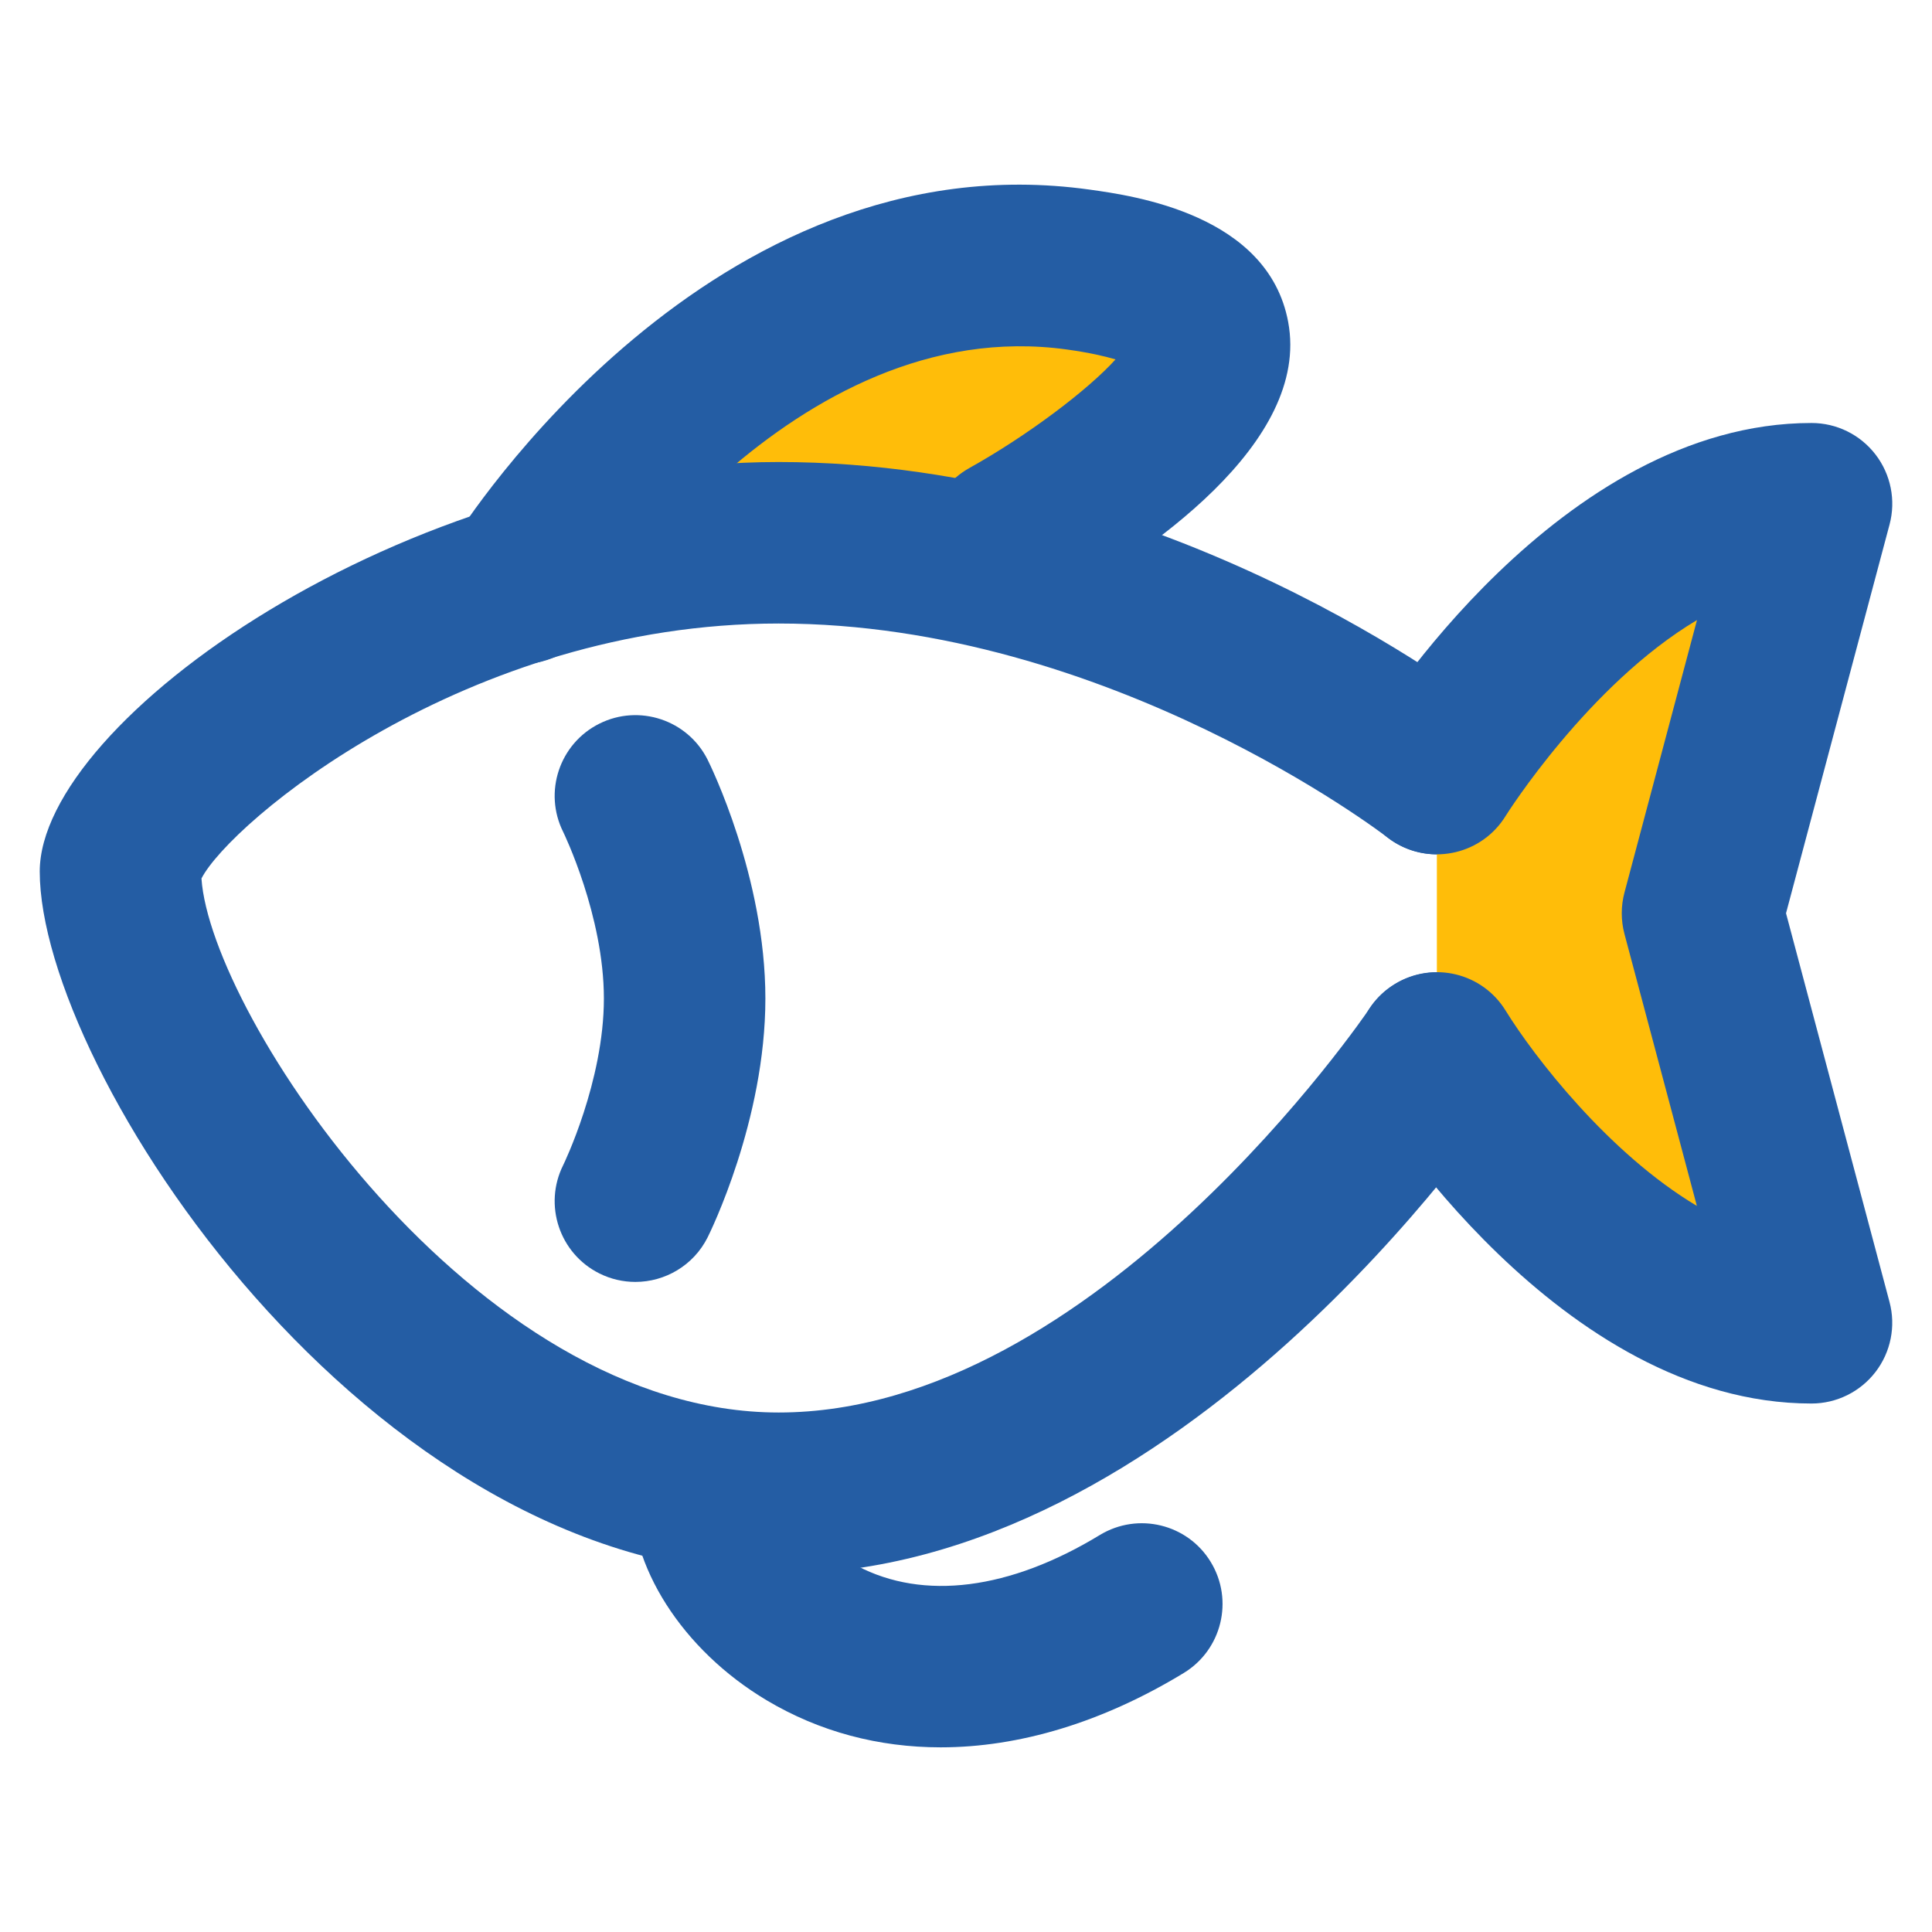
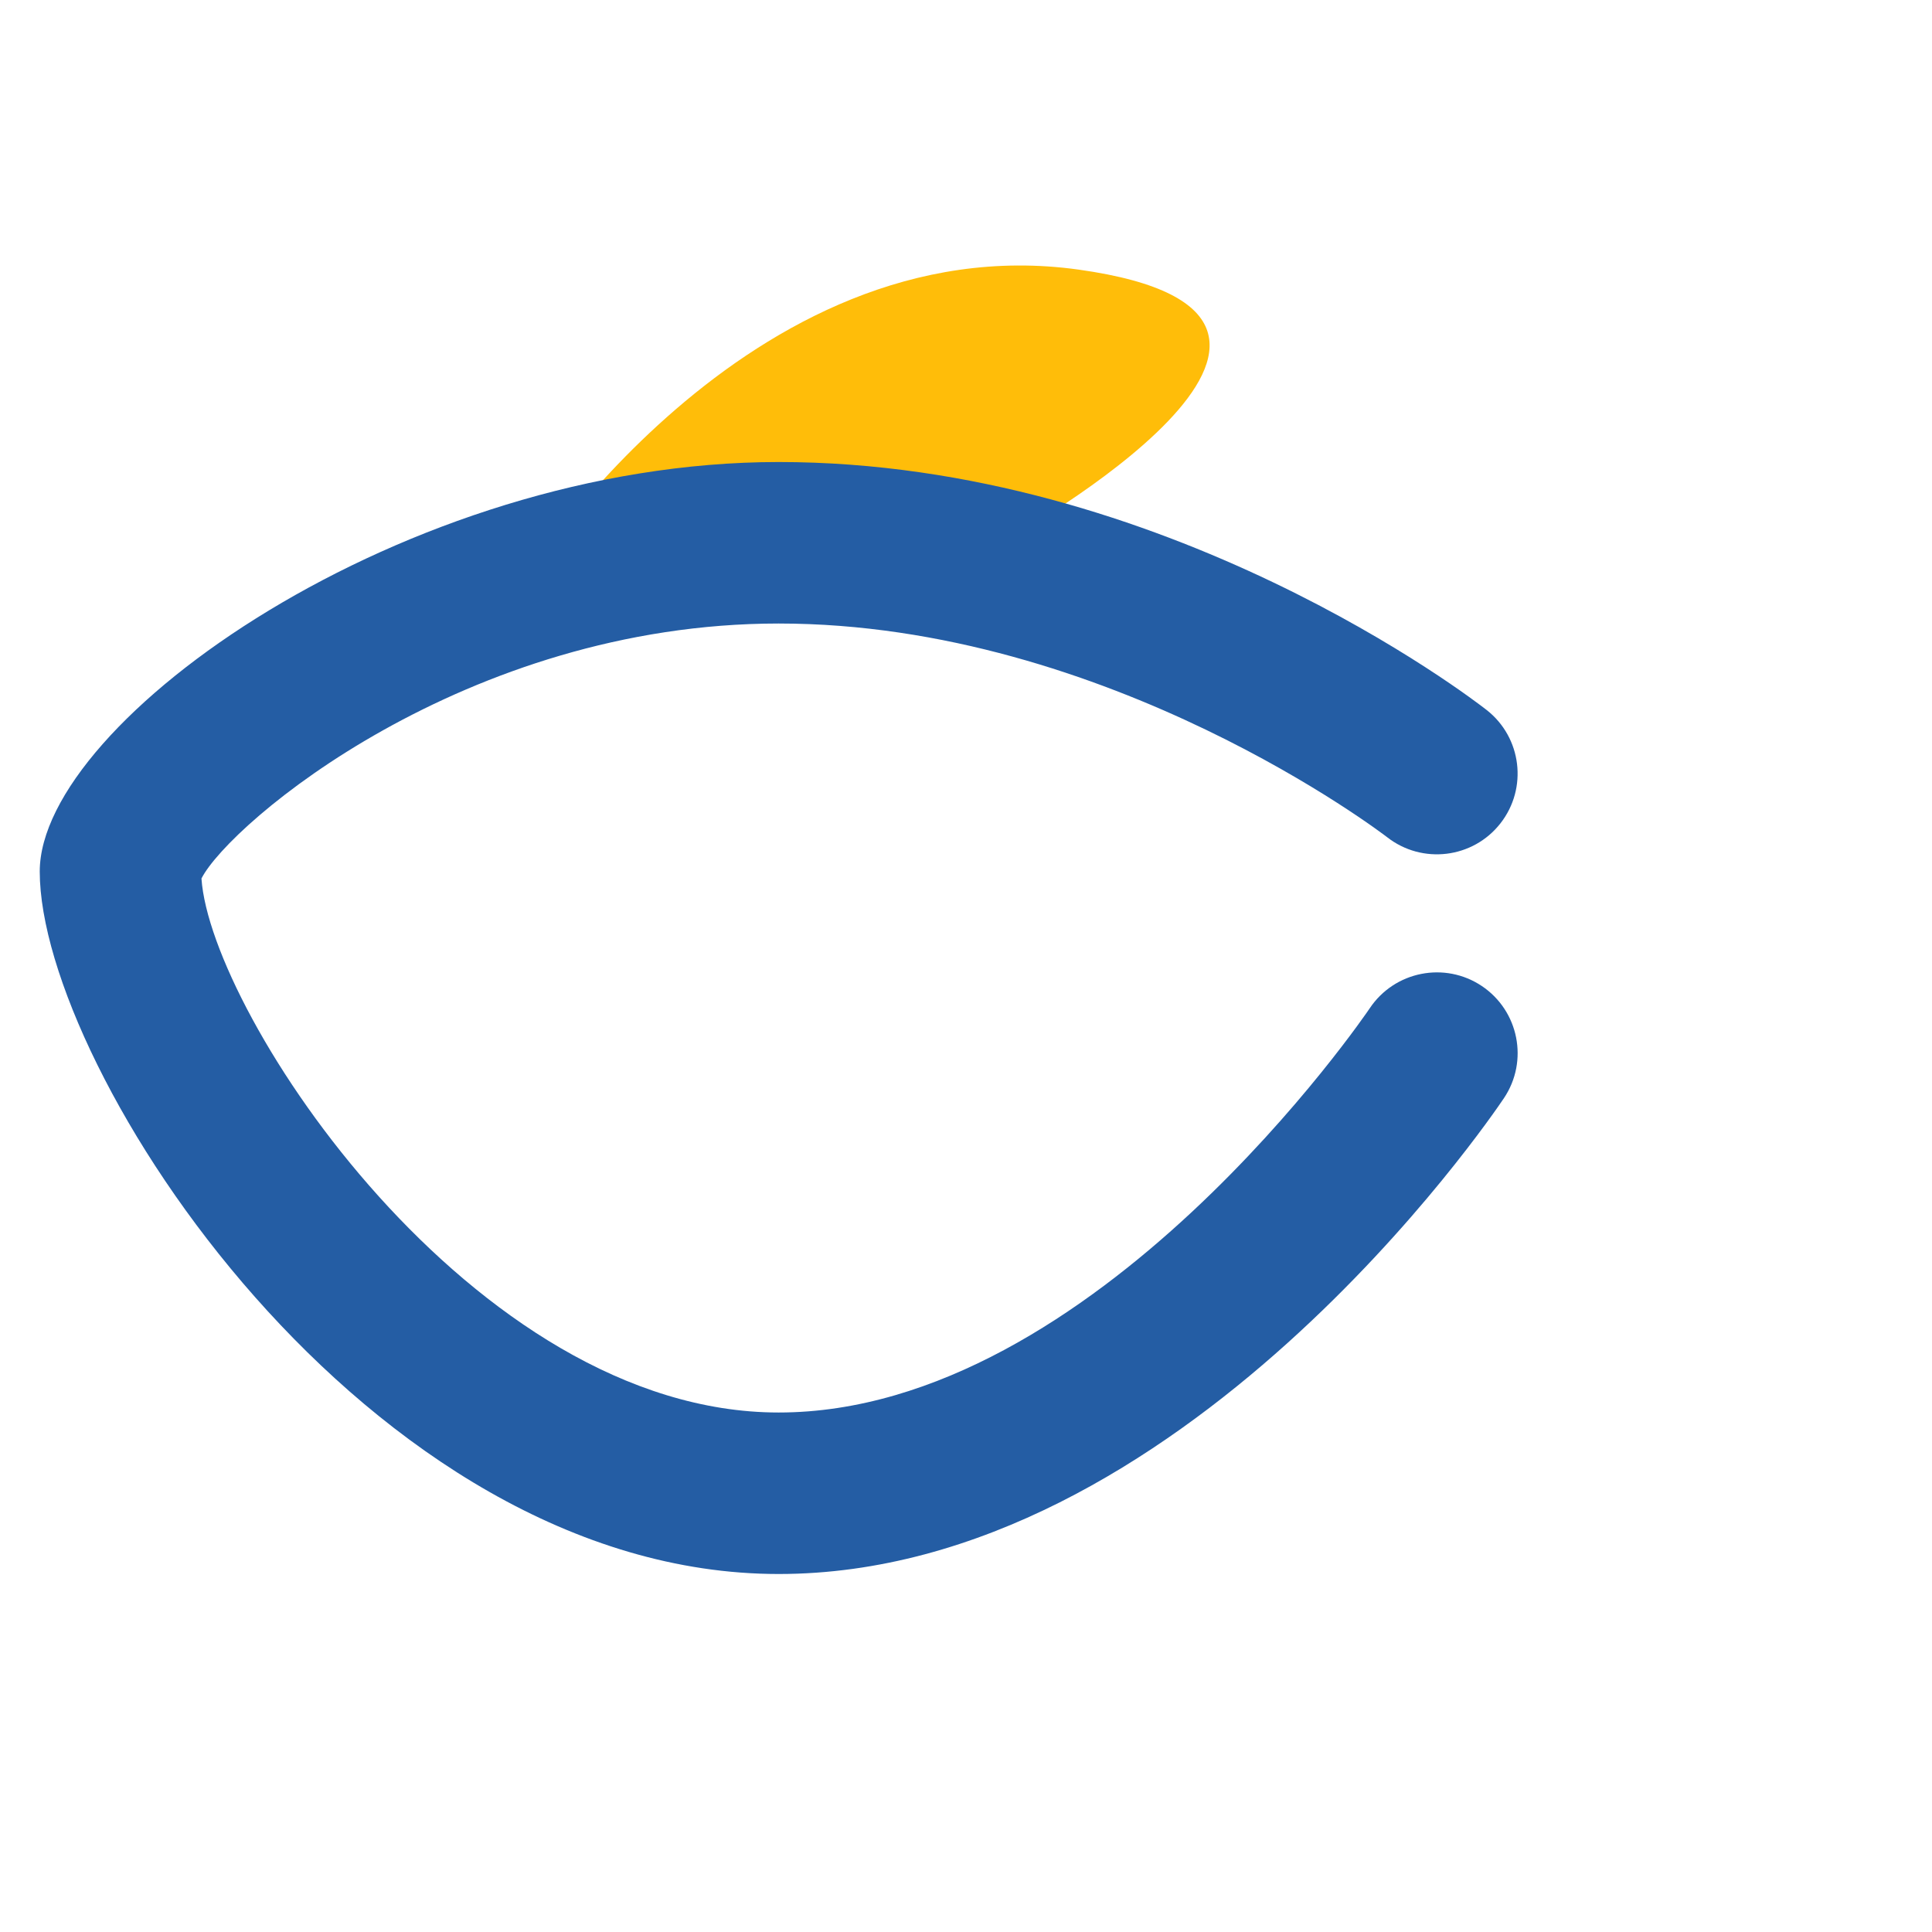
<svg xmlns="http://www.w3.org/2000/svg" version="1.1" id="Layer_1" x="0px" y="0px" width="100px" height="100px" viewBox="0 0 100 100" enable-background="new 0 0 100 100" xml:space="preserve">
  <g>
    <path fill="#FFBD09" d="M27.019,30.187c0,0,11.654-18.621,28.803-16.233c17.15,2.39-3.612,13.923-3.612,13.923" />
-     <path fill="#245DA4" d="M27.015,34.368c-0.757,0-1.523-0.206-2.213-0.639c-1.957-1.225-2.55-3.802-1.325-5.759   C24.01,27.115,36.789,7.08,56.4,9.814c2.283,0.318,9.24,1.288,10.276,6.851c1.169,6.273-7.289,12.005-12.436,14.864   c-2.013,1.116-4.558,0.396-5.681-1.622c-1.121-2.017-0.397-4.559,1.618-5.684c3.003-1.673,6.147-4.049,7.563-5.62   c-0.563-0.167-1.369-0.353-2.497-0.51C40.981,16.1,30.664,32.24,30.562,32.405C29.769,33.672,28.408,34.368,27.015,34.368z" />
  </g>
  <g>
    <path fill="#245DA4" d="M40.302,81.47c-21.285,0-38.245-26.111-38.245-36.361c0-7.783,18.899-21.195,38.245-21.195   c20.026,0,35.979,12.312,36.647,12.836c1.816,1.422,2.137,4.049,0.713,5.867c-1.421,1.818-4.049,2.136-5.867,0.714   c-0.137-0.106-14.415-11.058-31.493-11.058c-16.22,0-28.41,10.33-29.874,13.197c0.469,7.037,14.054,27.641,29.874,27.641   c16.394,0,30.458-20.717,30.598-20.927c1.285-1.917,3.883-2.431,5.8-1.147c1.916,1.286,2.43,3.882,1.146,5.8   C77.172,57.842,61.107,81.47,40.302,81.47z" />
  </g>
  <g>
-     <path fill="#FFBD09" d="M74.372,40.039c0,0,8.557-13.966,19.391-13.966L88.12,47.27l5.643,21.196   c-10.834,0-19.391-13.966-19.391-13.966" />
-     <path fill="#245DA4" d="M93.763,72.646c-13.025,0-22.556-15.312-22.953-15.963c-1.206-1.969-0.588-4.54,1.379-5.746   c1.97-1.208,4.543-0.59,5.747,1.38c1.453,2.353,5.31,7.368,9.894,10.101l-3.747-14.072c-0.188-0.706-0.188-1.447,0-2.151   l3.753-14.101c-5.606,3.334-9.845,10.04-9.899,10.13c-1.204,1.969-3.775,2.585-5.747,1.381c-1.967-1.206-2.585-3.779-1.379-5.749   c0.397-0.651,9.928-15.962,22.953-15.962c1.298,0,2.522,0.602,3.314,1.633c0.79,1.028,1.06,2.367,0.725,3.622L92.444,47.27   l5.357,20.121c0.335,1.255,0.065,2.594-0.725,3.622C96.285,72.041,95.061,72.646,93.763,72.646z" />
-   </g>
+     </g>
  <g>
-     <path fill="#245DA4" d="M48.691,90.442c-3.214,0-6.273-0.806-9.004-2.433c-4.368-2.602-7.172-6.993-6.976-10.928   c0.114-2.304,2.053-4.1,4.381-3.965c2.298,0.114,4.069,2.061,3.968,4.356c0.043,0.573,1.041,2.39,3.303,3.577   c3.438,1.811,7.902,1.239,12.565-1.598c1.979-1.2,4.549-0.569,5.742,1.4c1.2,1.973,0.571,4.544-1.399,5.742   C57.063,89.152,52.753,90.442,48.691,90.442z" />
-   </g>
+     </g>
  <g>
-     <path fill="#245DA4" d="M32.887,66.352c-0.628,0-1.265-0.141-1.865-0.44c-2.065-1.032-2.902-3.543-1.871-5.607   c0.017-0.031,2.106-4.325,2.106-8.622c0-4.288-2.084-8.577-2.106-8.62c-1.031-2.063-0.195-4.573,1.871-5.606   c2.06-1.031,4.574-0.196,5.606,1.869c0.122,0.245,2.988,6.049,2.988,12.357c0,6.31-2.866,12.115-2.988,12.36   C35.896,65.505,34.419,66.352,32.887,66.352z" />
-   </g>
+     </g>
</svg>